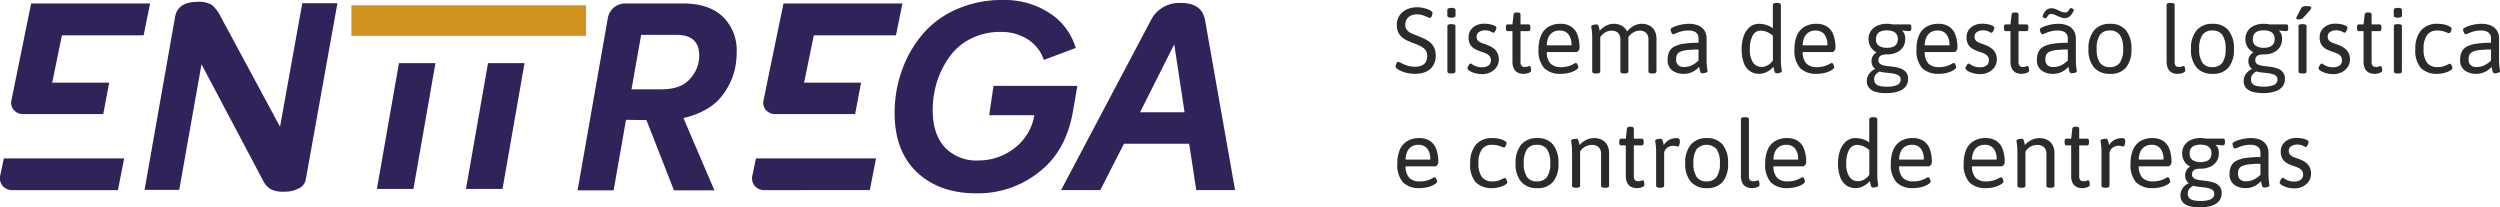
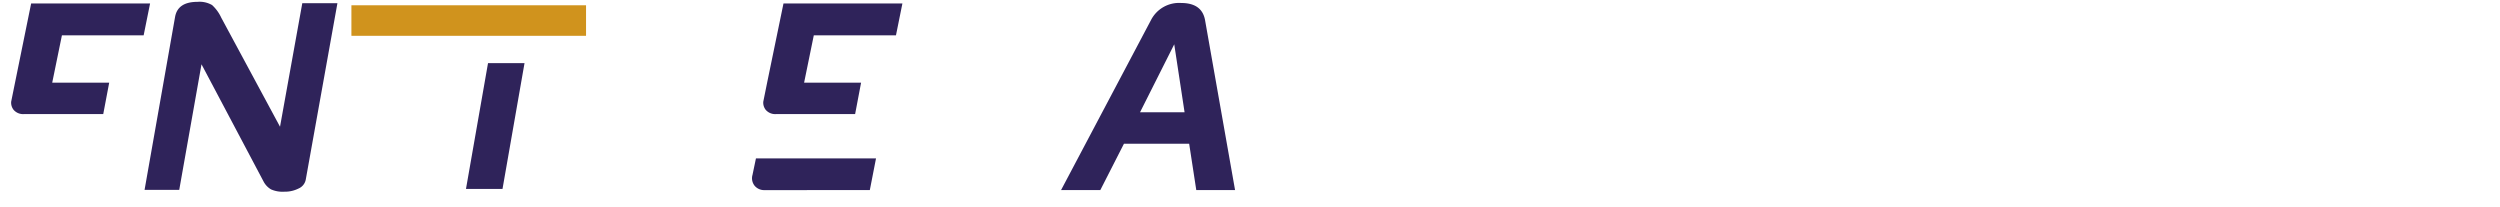
<svg xmlns="http://www.w3.org/2000/svg" width="481.246" height="39.922" viewBox="0 0 481.246 39.922">
  <g transform="translate(-18900 198.106)">
-     <path d="M4.374.108A6.593,6.593,0,0,1,2.961-.036,6.464,6.464,0,0,1,1.818-.387a4.514,4.514,0,0,1-.774-.405,1.823,1.823,0,0,1-.279-.225A.344.344,0,0,1,.648-1.26,1.126,1.126,0,0,1,.684-1.5a2.365,2.365,0,0,1,.1-.315,1.134,1.134,0,0,1,.144-.27A.234.234,0,0,1,1.116-2.2a1.647,1.647,0,0,1,.621.234,8.039,8.039,0,0,0,1.116.468,4.626,4.626,0,0,0,1.521.234,3.22,3.22,0,0,0,1.314-.234A1.618,1.618,0,0,0,6.471-2.2a2.43,2.43,0,0,0,.261-1.179A1.764,1.764,0,0,0,6.507-4.3,2.093,2.093,0,0,0,5.9-4.95a4.825,4.825,0,0,0-.873-.477q-.486-.207-1.008-.4-.576-.216-1.134-.477a4.566,4.566,0,0,1-1.008-.639,2.728,2.728,0,0,1-.72-.963,3.5,3.5,0,0,1-.27-1.467A3.089,3.089,0,0,1,1.17-10.71a3.123,3.123,0,0,1,.819-1.062,3.783,3.783,0,0,1,1.251-.693,4.928,4.928,0,0,1,1.584-.243,5.14,5.14,0,0,1,.936.09,6.839,6.839,0,0,1,.918.234,3.247,3.247,0,0,1,.738.342.8.8,0,0,1,.252.207.358.358,0,0,1,.09.207,1.288,1.288,0,0,1-.036.27,2.225,2.225,0,0,1-.1.324.964.964,0,0,1-.153.27.246.246,0,0,1-.18.108,1.437,1.437,0,0,1-.522-.171,8.424,8.424,0,0,0-.855-.342,3.435,3.435,0,0,0-1.125-.171,2.754,2.754,0,0,0-1.206.243,1.855,1.855,0,0,0-.783.684A1.928,1.928,0,0,0,2.52-9.36,1.569,1.569,0,0,0,2.862-8.3a2.466,2.466,0,0,0,.9.639q.558.243,1.206.495.594.234,1.2.513a5.129,5.129,0,0,1,1.107.693,2.985,2.985,0,0,1,.8,1.035,3.555,3.555,0,0,1,.3,1.539A3.759,3.759,0,0,1,8.1-1.926,2.981,2.981,0,0,1,7.308-.819a3.467,3.467,0,0,1-1.26.693A5.532,5.532,0,0,1,4.374.108ZM11.322.036a1.006,1.006,0,0,1-.549-.108A.336.336,0,0,1,10.62-.36V-9.054a.33.33,0,0,1,.153-.3,1.082,1.082,0,0,1,.549-.1h.144a1.082,1.082,0,0,1,.549.1.33.33,0,0,1,.153.3V-.36a.336.336,0,0,1-.153.288,1.006,1.006,0,0,1-.549.108Zm.072-10.746a1.262,1.262,0,0,1-.612-.108.325.325,0,0,1-.18-.288v-1.08a.325.325,0,0,1,.18-.288,1.262,1.262,0,0,1,.612-.108,1.362,1.362,0,0,1,.612.1.319.319,0,0,1,.18.3v1.08a.325.325,0,0,1-.18.288A1.262,1.262,0,0,1,11.394-10.71ZM17.334.162A5.183,5.183,0,0,1,16.2.045a4.489,4.489,0,0,1-.909-.3,2.565,2.565,0,0,1-.6-.369.509.509,0,0,1-.216-.351A.829.829,0,0,1,14.58-1.3a2.222,2.222,0,0,1,.252-.4.383.383,0,0,1,.27-.18.886.886,0,0,1,.324.18,3.363,3.363,0,0,0,.711.36,2.979,2.979,0,0,0,1.089.18,2.145,2.145,0,0,0,1.314-.342,1.168,1.168,0,0,0,.45-.99,1.229,1.229,0,0,0-.234-.783,1.8,1.8,0,0,0-.639-.5,6.508,6.508,0,0,0-.927-.36q-.468-.162-.918-.36a3.285,3.285,0,0,1-.81-.5A2.127,2.127,0,0,1,14.9-5.76a2.9,2.9,0,0,1-.207-1.17,2.418,2.418,0,0,1,.387-1.35,2.622,2.622,0,0,1,1.062-.927,3.434,3.434,0,0,1,1.539-.333,6.048,6.048,0,0,1,.891.063,4.709,4.709,0,0,1,.756.171,1.906,1.906,0,0,1,.531.252.386.386,0,0,1,.2.288,1.034,1.034,0,0,1-.1.378,2.245,2.245,0,0,1-.225.414q-.126.18-.252.18a2,2,0,0,1-.486-.234,2.358,2.358,0,0,0-1.152-.234,1.984,1.984,0,0,0-1.134.315,1.012,1.012,0,0,0-.468.891,1.2,1.2,0,0,0,.126.576,1.169,1.169,0,0,0,.432.423,4.142,4.142,0,0,0,.846.369,8.929,8.929,0,0,1,1.134.45,3.987,3.987,0,0,1,.918.6A2.417,2.417,0,0,1,20.3-3.8a2.82,2.82,0,0,1,.216,1.152,2.523,2.523,0,0,1-.423,1.44,2.988,2.988,0,0,1-1.143,1A3.5,3.5,0,0,1,17.334.162ZM25.308.108a2.4,2.4,0,0,1-1.2-.27,1.707,1.707,0,0,1-.72-.8,3.128,3.128,0,0,1-.243-1.305v-5.85h-.9q-.36,0-.36-.54v-.216q0-.54.36-.54h.9l.216-1.89a.45.45,0,0,1,.171-.3.647.647,0,0,1,.387-.1h.144a.886.886,0,0,1,.5.1.344.344,0,0,1,.135.3v1.89h1.53q.36,0,.36.54v.216q0,.54-.36.54H24.7v5.85a1.316,1.316,0,0,0,.189.81.8.8,0,0,0,.657.234,1.424,1.424,0,0,0,.594-.09.714.714,0,0,1,.306-.09q.09,0,.153.117a.9.9,0,0,1,.09.279,3.008,3.008,0,0,1,.036.306q.009.144.009.2,0,.18-.243.324a1.919,1.919,0,0,1-.576.216A2.878,2.878,0,0,1,25.308.108Zm7.146,0a4.364,4.364,0,0,1-3.177-1.08,5.033,5.033,0,0,1-1.107-3.69,6.434,6.434,0,0,1,.486-2.646,3.569,3.569,0,0,1,1.431-1.647,4.384,4.384,0,0,1,2.3-.567,3.682,3.682,0,0,1,2.043.531,3.176,3.176,0,0,1,1.224,1.575,7.094,7.094,0,0,1,.4,2.556.766.766,0,0,1-.09.342.989.989,0,0,1-.234.306.458.458,0,0,1-.306.126h-5.67a3.22,3.22,0,0,0,.7,2.2,2.681,2.681,0,0,0,2.034.7,4.74,4.74,0,0,0,1.467-.2,5.464,5.464,0,0,0,.954-.4,1.424,1.424,0,0,1,.441-.2.276.276,0,0,1,.225.153,1.736,1.736,0,0,1,.171.351,1.027,1.027,0,0,1,.072.342q0,.162-.261.369a3.47,3.47,0,0,1-.72.414,5.123,5.123,0,0,1-1.071.333A6.512,6.512,0,0,1,32.454.108Zm-2.7-5.49h4.752a3.266,3.266,0,0,0-.594-2.133,2.081,2.081,0,0,0-1.692-.711,2.394,2.394,0,0,0-1.332.351,2.258,2.258,0,0,0-.828.981A3.807,3.807,0,0,0,29.754-5.382ZM39.2.036a1.006,1.006,0,0,1-.549-.108A.336.336,0,0,1,38.5-.36V-6.714q0-.738-.045-1.206t-.09-.738a2.706,2.706,0,0,1-.045-.378A.2.2,0,0,1,38.43-9.2a.938.938,0,0,1,.27-.117,2.031,2.031,0,0,1,.342-.063q.18-.018.324-.018a.3.3,0,0,1,.252.117,1.137,1.137,0,0,1,.162.378q.072.261.162.729a3.93,3.93,0,0,1,.792-.729,3.653,3.653,0,0,1,.918-.459,3.058,3.058,0,0,1,.972-.162,3.375,3.375,0,0,1,1.107.171,2.663,2.663,0,0,1,.873.495,2.4,2.4,0,0,1,.612.828,3.98,3.98,0,0,1,.819-.8,3.782,3.782,0,0,1,.972-.513,3.057,3.057,0,0,1,1.017-.18,3.113,3.113,0,0,1,1.521.351,2.386,2.386,0,0,1,.981,1,3.317,3.317,0,0,1,.342,1.566V-.36a.336.336,0,0,1-.153.288,1.006,1.006,0,0,1-.549.108h-.144a1.006,1.006,0,0,1-.549-.108A.336.336,0,0,1,49.32-.36v-6.1a1.793,1.793,0,0,0-.432-1.3,1.738,1.738,0,0,0-1.3-.441,2.16,2.16,0,0,0-.612.09,2.392,2.392,0,0,0-.594.27,3.671,3.671,0,0,0-.558.432,2.992,2.992,0,0,0-.486.594l-.018-.612a1.036,1.036,0,0,1,.126.414q.018.216.018.414V-.36a.336.336,0,0,1-.153.288,1.006,1.006,0,0,1-.549.108h-.144a1.006,1.006,0,0,1-.549-.108A.336.336,0,0,1,43.92-.36v-6.1a1.793,1.793,0,0,0-.432-1.3,1.738,1.738,0,0,0-1.3-.441,2.23,2.23,0,0,0-.81.153,2.7,2.7,0,0,0-.738.432,2.962,2.962,0,0,0-.594.657V-.36a.336.336,0,0,1-.153.288,1.006,1.006,0,0,1-.549.108Zm16.9.072a3.574,3.574,0,0,1-2.2-.657,2.381,2.381,0,0,1-.882-2.043,3.524,3.524,0,0,1,.306-1.548,2.281,2.281,0,0,1,1-1.008A5.6,5.6,0,0,1,56.169-5.7a19.338,19.338,0,0,1,2.8-.171v-.846a1.6,1.6,0,0,0-.18-.756,1.292,1.292,0,0,0-.6-.549,2.681,2.681,0,0,0-1.161-.207,5.153,5.153,0,0,0-1.431.18,7.212,7.212,0,0,0-1.008.36,1.643,1.643,0,0,1-.513.18A.232.232,0,0,1,53.9-7.6a1,1,0,0,1-.153-.243,1.988,1.988,0,0,1-.117-.315,1.091,1.091,0,0,1-.045-.288q0-.144.306-.324a4.383,4.383,0,0,1,.819-.351,8.669,8.669,0,0,1,1.134-.288A6.742,6.742,0,0,1,57.1-9.522a5.109,5.109,0,0,1,1.449.189,2.884,2.884,0,0,1,1.071.558,2.5,2.5,0,0,1,.666.891A2.876,2.876,0,0,1,60.516-6.7v4q0,.738.045,1.206t.09.729a2.528,2.528,0,0,1,.045.387.2.2,0,0,1-.108.162.938.938,0,0,1-.27.117,2.866,2.866,0,0,1-.342.072A2.205,2.205,0,0,1,59.652,0,.3.3,0,0,1,59.4-.117a1.151,1.151,0,0,1-.162-.4q-.072-.279-.162-.729a4.014,4.014,0,0,1-.765.684,3.8,3.8,0,0,1-.99.486A3.884,3.884,0,0,1,56.106.108Zm.072-1.314a3.336,3.336,0,0,0,1.143-.18,3.969,3.969,0,0,0,.9-.459,6.187,6.187,0,0,0,.747-.6V-4.572a19.424,19.424,0,0,0-2.178.1,4.476,4.476,0,0,0-1.314.315,1.277,1.277,0,0,0-.648.585,2.017,2.017,0,0,0-.18.891,1.467,1.467,0,0,0,.387,1.1A1.573,1.573,0,0,0,56.178-1.206ZM70.668.108a3.08,3.08,0,0,1-1.845-.549,3.357,3.357,0,0,1-1.161-1.611,7.453,7.453,0,0,1-.4-2.592,7.256,7.256,0,0,1,.4-2.52,3.984,3.984,0,0,1,1.161-1.728,2.722,2.722,0,0,1,1.8-.63,4.552,4.552,0,0,1,1.431.234,4.193,4.193,0,0,1,1.215.612V-13.14a.319.319,0,0,1,.18-.3,1.255,1.255,0,0,1,.576-.1h.072a1.145,1.145,0,0,1,.549.1.322.322,0,0,1,.171.3V-2.7q0,.738.045,1.206t.09.729a2.527,2.527,0,0,1,.045.387.2.2,0,0,1-.108.162.938.938,0,0,1-.27.117,2.865,2.865,0,0,1-.342.072A2.205,2.205,0,0,1,73.962,0a.3.3,0,0,1-.252-.117,1.151,1.151,0,0,1-.162-.4q-.072-.279-.162-.729a4.077,4.077,0,0,1-.819.72,3.959,3.959,0,0,1-.945.468A3.006,3.006,0,0,1,70.668.108Zm.468-1.332A2.332,2.332,0,0,0,72.3-1.557a2.954,2.954,0,0,0,.981-.909V-7.218a4,4,0,0,0-1.152-.738,3.111,3.111,0,0,0-1.188-.252,1.706,1.706,0,0,0-1.539.927,5.217,5.217,0,0,0-.549,2.637,4.333,4.333,0,0,0,.621,2.6A1.983,1.983,0,0,0,71.136-1.224ZM81.72.108a4.364,4.364,0,0,1-3.177-1.08,5.033,5.033,0,0,1-1.107-3.69,6.434,6.434,0,0,1,.486-2.646,3.569,3.569,0,0,1,1.431-1.647,4.384,4.384,0,0,1,2.3-.567,3.682,3.682,0,0,1,2.043.531,3.176,3.176,0,0,1,1.224,1.575,7.094,7.094,0,0,1,.4,2.556.766.766,0,0,1-.09.342A.989.989,0,0,1,85-4.212a.458.458,0,0,1-.306.126H79.02a3.22,3.22,0,0,0,.7,2.2,2.681,2.681,0,0,0,2.034.7,4.74,4.74,0,0,0,1.467-.2,5.464,5.464,0,0,0,.954-.4,1.424,1.424,0,0,1,.441-.2.276.276,0,0,1,.225.153,1.736,1.736,0,0,1,.171.351,1.027,1.027,0,0,1,.072.342q0,.162-.261.369a3.47,3.47,0,0,1-.72.414,5.123,5.123,0,0,1-1.071.333A6.512,6.512,0,0,1,81.72.108Zm-2.7-5.49h4.752a3.266,3.266,0,0,0-.594-2.133,2.081,2.081,0,0,0-1.692-.711,2.394,2.394,0,0,0-1.332.351,2.258,2.258,0,0,0-.828.981A3.807,3.807,0,0,0,79.02-5.382Zm16,9.2a7.225,7.225,0,0,1-1.89-.225,2.607,2.607,0,0,1-1.3-.747,2,2,0,0,1-.468-1.386A2.238,2.238,0,0,1,91.575.5a2.59,2.59,0,0,1,.567-.783,2.594,2.594,0,0,1,.792-.522l.018-.036a1.969,1.969,0,0,1-.5-.612,1.837,1.837,0,0,1-.189-.864,1.916,1.916,0,0,1,.252-1,2.252,2.252,0,0,1,.72-.729A2.617,2.617,0,0,1,92.079-5.1a2.933,2.933,0,0,1-.387-1.485,2.772,2.772,0,0,1,.4-1.485,2.867,2.867,0,0,1,1.2-1.053,4.317,4.317,0,0,1,1.944-.4q.288,0,.558.027a4.025,4.025,0,0,1,.5.081h3.276a.306.306,0,0,1,.279.126.8.8,0,0,1,.081.414v.216q0,.54-.36.54-.144,0-.4-.018t-.522-.045q-.27-.027-.468-.063l-.018.036a1.91,1.91,0,0,1,.378.513,1.968,1.968,0,0,1,.171.522,3.461,3.461,0,0,1,.045.585,2.819,2.819,0,0,1-.4,1.494,2.855,2.855,0,0,1-1.188,1.062,4.3,4.3,0,0,1-1.953.4,3.127,3.127,0,0,0-.873.108,1.057,1.057,0,0,0-.558.351,1.012,1.012,0,0,0-.189.639.845.845,0,0,0,.234.639,1.508,1.508,0,0,0,.639.342,5.331,5.331,0,0,0,.909.171q.5.054,1.026.126a6.194,6.194,0,0,1,1.467.333,2.365,2.365,0,0,1,1.044.72A2.014,2.014,0,0,1,99.306,1.1a2.291,2.291,0,0,1-.477,1.467,2.992,2.992,0,0,1-1.431.927A7.474,7.474,0,0,1,95.022,3.816Zm.2-1.242a4.565,4.565,0,0,0,2-.333,1.107,1.107,0,0,0,.648-1.053.848.848,0,0,0-.279-.675,1.854,1.854,0,0,0-.738-.369,6.05,6.05,0,0,0-1-.18q-.54-.054-1.071-.117a5.476,5.476,0,0,1-.945-.189,2.2,2.2,0,0,0-.747.558,1.4,1.4,0,0,0-.315.954,1.265,1.265,0,0,0,.243.81,1.437,1.437,0,0,0,.783.45A5.7,5.7,0,0,0,95.22,2.574Zm0-7.47a3.434,3.434,0,0,0,1.053-.153,1.54,1.54,0,0,0,.765-.522,1.582,1.582,0,0,0,.288-1,1.614,1.614,0,0,0-.288-1.017,1.54,1.54,0,0,0-.765-.522,3.434,3.434,0,0,0-1.053-.153,3.434,3.434,0,0,0-1.053.153,1.49,1.49,0,0,0-.756.522,1.651,1.651,0,0,0-.279,1.017,1.394,1.394,0,0,0,.612,1.314A2.862,2.862,0,0,0,95.22-4.9Zm9.99,5a4.364,4.364,0,0,1-3.177-1.08,5.033,5.033,0,0,1-1.107-3.69,6.434,6.434,0,0,1,.486-2.646,3.569,3.569,0,0,1,1.431-1.647,4.384,4.384,0,0,1,2.3-.567,3.682,3.682,0,0,1,2.043.531A3.176,3.176,0,0,1,108.4-7.416a7.094,7.094,0,0,1,.4,2.556.766.766,0,0,1-.09.342.99.99,0,0,1-.234.306.458.458,0,0,1-.306.126h-5.67a3.22,3.22,0,0,0,.7,2.2,2.681,2.681,0,0,0,2.034.7,4.74,4.74,0,0,0,1.467-.2,5.464,5.464,0,0,0,.954-.4,1.423,1.423,0,0,1,.441-.2.276.276,0,0,1,.225.153,1.736,1.736,0,0,1,.171.351,1.027,1.027,0,0,1,.072.342q0,.162-.261.369a3.47,3.47,0,0,1-.72.414,5.123,5.123,0,0,1-1.071.333A6.512,6.512,0,0,1,105.21.108Zm-2.7-5.49h4.752a3.266,3.266,0,0,0-.594-2.133,2.081,2.081,0,0,0-1.692-.711,2.394,2.394,0,0,0-1.332.351,2.258,2.258,0,0,0-.828.981A3.807,3.807,0,0,0,102.51-5.382ZM113.2.162a5.183,5.183,0,0,1-1.134-.117,4.489,4.489,0,0,1-.909-.3,2.565,2.565,0,0,1-.6-.369.509.509,0,0,1-.216-.351.829.829,0,0,1,.108-.324,2.222,2.222,0,0,1,.252-.4.383.383,0,0,1,.27-.18.886.886,0,0,1,.324.18,3.362,3.362,0,0,0,.711.36,2.979,2.979,0,0,0,1.089.18,2.145,2.145,0,0,0,1.314-.342,1.168,1.168,0,0,0,.45-.99,1.229,1.229,0,0,0-.234-.783,1.8,1.8,0,0,0-.639-.5,6.508,6.508,0,0,0-.927-.36q-.468-.162-.918-.36a3.285,3.285,0,0,1-.81-.5,2.127,2.127,0,0,1-.567-.774,2.9,2.9,0,0,1-.207-1.17,2.418,2.418,0,0,1,.387-1.35A2.622,2.622,0,0,1,112-9.207a3.434,3.434,0,0,1,1.539-.333,6.048,6.048,0,0,1,.891.063,4.709,4.709,0,0,1,.756.171,1.906,1.906,0,0,1,.531.252.386.386,0,0,1,.2.288,1.034,1.034,0,0,1-.1.378,2.246,2.246,0,0,1-.225.414q-.126.18-.252.18a2,2,0,0,1-.486-.234,2.358,2.358,0,0,0-1.152-.234,1.984,1.984,0,0,0-1.134.315,1.012,1.012,0,0,0-.468.891,1.2,1.2,0,0,0,.126.576,1.169,1.169,0,0,0,.432.423,4.142,4.142,0,0,0,.846.369,8.929,8.929,0,0,1,1.134.45,3.987,3.987,0,0,1,.918.6,2.417,2.417,0,0,1,.612.837,2.819,2.819,0,0,1,.216,1.152,2.523,2.523,0,0,1-.423,1.44,2.988,2.988,0,0,1-1.143,1A3.5,3.5,0,0,1,113.2.162Zm7.974-.054a2.4,2.4,0,0,1-1.2-.27,1.707,1.707,0,0,1-.72-.8,3.128,3.128,0,0,1-.243-1.305v-5.85h-.9q-.36,0-.36-.54v-.216q0-.54.36-.54h.9l.216-1.89a.45.45,0,0,1,.171-.3.647.647,0,0,1,.387-.1h.144a.886.886,0,0,1,.5.1.344.344,0,0,1,.135.3v1.89h1.53q.36,0,.36.54v.216q0,.54-.36.54h-1.53v5.85a1.316,1.316,0,0,0,.189.81.8.8,0,0,0,.657.234,1.424,1.424,0,0,0,.594-.09.714.714,0,0,1,.306-.09q.09,0,.153.117a.9.9,0,0,1,.09.279,3.008,3.008,0,0,1,.036.306q.009.144.009.2,0,.18-.243.324a1.919,1.919,0,0,1-.576.216A2.878,2.878,0,0,1,121.176.108Zm6.012,0a3.574,3.574,0,0,1-2.2-.657,2.381,2.381,0,0,1-.882-2.043,3.524,3.524,0,0,1,.306-1.548,2.281,2.281,0,0,1,1-1.008,5.6,5.6,0,0,1,1.836-.549,19.338,19.338,0,0,1,2.8-.171v-.846a1.6,1.6,0,0,0-.18-.756,1.292,1.292,0,0,0-.6-.549,2.681,2.681,0,0,0-1.161-.207,5.153,5.153,0,0,0-1.431.18,7.212,7.212,0,0,0-1.008.36,1.643,1.643,0,0,1-.513.18.232.232,0,0,1-.171-.09,1,1,0,0,1-.153-.243,1.989,1.989,0,0,1-.117-.315,1.091,1.091,0,0,1-.045-.288q0-.144.306-.324a4.383,4.383,0,0,1,.819-.351,8.669,8.669,0,0,1,1.134-.288,6.742,6.742,0,0,1,1.251-.117,5.109,5.109,0,0,1,1.449.189,2.884,2.884,0,0,1,1.071.558,2.5,2.5,0,0,1,.666.891A2.876,2.876,0,0,1,131.6-6.7v4q0,.738.045,1.206t.09.729a2.528,2.528,0,0,1,.045.387.2.2,0,0,1-.108.162.938.938,0,0,1-.27.117,2.866,2.866,0,0,1-.342.072,2.205,2.205,0,0,1-.324.027.3.3,0,0,1-.252-.117,1.151,1.151,0,0,1-.162-.4q-.072-.279-.162-.729a4.014,4.014,0,0,1-.765.684,3.8,3.8,0,0,1-.99.486A3.884,3.884,0,0,1,127.188.108Zm.072-1.314a3.336,3.336,0,0,0,1.143-.18,3.969,3.969,0,0,0,.9-.459,6.187,6.187,0,0,0,.747-.6V-4.572a19.425,19.425,0,0,0-2.178.1,4.476,4.476,0,0,0-1.314.315,1.277,1.277,0,0,0-.648.585,2.017,2.017,0,0,0-.18.891,1.467,1.467,0,0,0,.387,1.1A1.573,1.573,0,0,0,127.26-1.206Zm-1.494-9.4a.874.874,0,0,1-.207-.036.7.7,0,0,1-.243-.117.222.222,0,0,1-.108-.171.34.34,0,0,1,.018-.108q.018-.054.036-.126a2.386,2.386,0,0,1,.711-1.053,1.584,1.584,0,0,1,.963-.3,2.058,2.058,0,0,1,.864.2l.864.4a2.058,2.058,0,0,0,.864.2.677.677,0,0,0,.54-.207,2.537,2.537,0,0,0,.3-.414q.117-.207.261-.207a.953.953,0,0,1,.342.108q.234.108.234.234a.34.34,0,0,1-.018.108q-.018.054-.054.144a2.982,2.982,0,0,1-.729,1.017,1.422,1.422,0,0,1-.927.315,2.41,2.41,0,0,1-.927-.2q-.477-.2-.918-.4a1.981,1.981,0,0,0-.8-.2.632.632,0,0,0-.5.207,2.311,2.311,0,0,0-.288.4A.314.314,0,0,1,125.766-10.6ZM138.2.108a3.9,3.9,0,0,1-3.1-1.224,5.229,5.229,0,0,1-1.071-3.546,5.375,5.375,0,0,1,1.08-3.6,3.854,3.854,0,0,1,3.1-1.26,3.742,3.742,0,0,1,3.033,1.251,5.463,5.463,0,0,1,1.053,3.609,5.347,5.347,0,0,1-1.035,3.555A3.785,3.785,0,0,1,138.2.108Zm-.054-1.3a2.231,2.231,0,0,0,1.935-.855,4.548,4.548,0,0,0,.621-2.655,4.593,4.593,0,0,0-.621-2.664,2.221,2.221,0,0,0-1.935-.864,2.207,2.207,0,0,0-1.926.855,4.64,4.64,0,0,0-.612,2.673,4.6,4.6,0,0,0,.612,2.655A2.207,2.207,0,0,0,138.15-1.188Zm13.086,1.3a2.4,2.4,0,0,1-1.2-.27,1.707,1.707,0,0,1-.72-.8,3.128,3.128,0,0,1-.243-1.305V-13.14a.33.33,0,0,1,.153-.3,1.082,1.082,0,0,1,.549-.1h.144a1.082,1.082,0,0,1,.549.1.33.33,0,0,1,.153.3V-2.268a1.307,1.307,0,0,0,.189.828.839.839,0,0,0,.657.216,1.424,1.424,0,0,0,.594-.09.714.714,0,0,1,.306-.09q.09,0,.153.117a.9.9,0,0,1,.09.279,3.01,3.01,0,0,1,.036.306q.009.144.009.2,0,.18-.243.324a1.919,1.919,0,0,1-.576.216A2.878,2.878,0,0,1,151.236.108Zm6.7,0a3.9,3.9,0,0,1-3.1-1.224,5.229,5.229,0,0,1-1.071-3.546,5.375,5.375,0,0,1,1.08-3.6,3.854,3.854,0,0,1,3.1-1.26,3.742,3.742,0,0,1,3.033,1.251,5.463,5.463,0,0,1,1.053,3.609,5.347,5.347,0,0,1-1.035,3.555A3.785,3.785,0,0,1,157.932.108Zm-.054-1.3a2.231,2.231,0,0,0,1.935-.855,4.548,4.548,0,0,0,.621-2.655,4.593,4.593,0,0,0-.621-2.664,2.221,2.221,0,0,0-1.935-.864,2.207,2.207,0,0,0-1.926.855A4.64,4.64,0,0,0,155.34-4.7a4.6,4.6,0,0,0,.612,2.655A2.207,2.207,0,0,0,157.878-1.188Zm9.684,5a7.225,7.225,0,0,1-1.89-.225,2.607,2.607,0,0,1-1.3-.747,2,2,0,0,1-.468-1.386A2.238,2.238,0,0,1,164.115.5a2.59,2.59,0,0,1,.567-.783,2.594,2.594,0,0,1,.792-.522l.018-.036A1.969,1.969,0,0,1,165-1.458a1.837,1.837,0,0,1-.189-.864,1.916,1.916,0,0,1,.252-1,2.252,2.252,0,0,1,.72-.729A2.617,2.617,0,0,1,164.619-5.1a2.933,2.933,0,0,1-.387-1.485,2.772,2.772,0,0,1,.4-1.485,2.867,2.867,0,0,1,1.2-1.053,4.317,4.317,0,0,1,1.944-.4q.288,0,.558.027a4.025,4.025,0,0,1,.5.081h3.276a.306.306,0,0,1,.279.126.8.8,0,0,1,.081.414v.216q0,.54-.36.54-.144,0-.4-.018t-.522-.045q-.27-.027-.468-.063l-.018.036a1.91,1.91,0,0,1,.378.513,1.969,1.969,0,0,1,.171.522,3.461,3.461,0,0,1,.045.585,2.818,2.818,0,0,1-.4,1.494,2.855,2.855,0,0,1-1.188,1.062,4.3,4.3,0,0,1-1.953.4,3.127,3.127,0,0,0-.873.108,1.057,1.057,0,0,0-.558.351,1.012,1.012,0,0,0-.189.639.845.845,0,0,0,.234.639,1.508,1.508,0,0,0,.639.342,5.331,5.331,0,0,0,.909.171q.5.054,1.026.126a6.194,6.194,0,0,1,1.467.333,2.365,2.365,0,0,1,1.044.72,2.014,2.014,0,0,1,.387,1.305,2.291,2.291,0,0,1-.477,1.467,2.992,2.992,0,0,1-1.431.927A7.474,7.474,0,0,1,167.562,3.816Zm.2-1.242a4.565,4.565,0,0,0,2-.333,1.107,1.107,0,0,0,.648-1.053.848.848,0,0,0-.279-.675,1.854,1.854,0,0,0-.738-.369,6.049,6.049,0,0,0-1-.18q-.54-.054-1.071-.117a5.476,5.476,0,0,1-.945-.189,2.2,2.2,0,0,0-.747.558,1.4,1.4,0,0,0-.315.954,1.265,1.265,0,0,0,.243.81,1.437,1.437,0,0,0,.783.45A5.7,5.7,0,0,0,167.76,2.574Zm0-7.47a3.434,3.434,0,0,0,1.053-.153,1.54,1.54,0,0,0,.765-.522,1.582,1.582,0,0,0,.288-1,1.614,1.614,0,0,0-.288-1.017,1.54,1.54,0,0,0-.765-.522,3.434,3.434,0,0,0-1.053-.153,3.434,3.434,0,0,0-1.053.153,1.49,1.49,0,0,0-.756.522,1.652,1.652,0,0,0-.279,1.017,1.394,1.394,0,0,0,.612,1.314A2.862,2.862,0,0,0,167.76-4.9Zm7.4,4.932a1.006,1.006,0,0,1-.549-.108.336.336,0,0,1-.153-.288V-9.054a.33.33,0,0,1,.153-.3,1.082,1.082,0,0,1,.549-.1h.144a1.082,1.082,0,0,1,.549.1.33.33,0,0,1,.153.3V-.36a.336.336,0,0,1-.153.288,1.006,1.006,0,0,1-.549.108Zm-.738-10.4a.561.561,0,0,1-.3-.063.194.194,0,0,1-.1-.171.449.449,0,0,1,.063-.207q.063-.117.135-.279l.72-1.368a1.027,1.027,0,0,1,.2-.261.742.742,0,0,1,.324-.153,2.563,2.563,0,0,1,.594-.054,2.5,2.5,0,0,1,.639.063q.225.063.225.225a.539.539,0,0,1-.108.288,4.937,4.937,0,0,1-.378.468l-.972,1.08a1.618,1.618,0,0,1-.315.279.828.828,0,0,1-.315.126A2.6,2.6,0,0,1,174.42-10.368ZM181.17.162a5.183,5.183,0,0,1-1.134-.117,4.49,4.49,0,0,1-.909-.3,2.565,2.565,0,0,1-.6-.369.509.509,0,0,1-.216-.351.829.829,0,0,1,.108-.324,2.223,2.223,0,0,1,.252-.4.383.383,0,0,1,.27-.18.886.886,0,0,1,.324.18,3.362,3.362,0,0,0,.711.36,2.979,2.979,0,0,0,1.089.18,2.145,2.145,0,0,0,1.314-.342,1.168,1.168,0,0,0,.45-.99,1.229,1.229,0,0,0-.234-.783,1.8,1.8,0,0,0-.639-.5,6.508,6.508,0,0,0-.927-.36q-.468-.162-.918-.36a3.285,3.285,0,0,1-.81-.5,2.127,2.127,0,0,1-.567-.774,2.9,2.9,0,0,1-.207-1.17,2.418,2.418,0,0,1,.387-1.35,2.622,2.622,0,0,1,1.062-.927,3.434,3.434,0,0,1,1.539-.333,6.048,6.048,0,0,1,.891.063,4.709,4.709,0,0,1,.756.171,1.907,1.907,0,0,1,.531.252.386.386,0,0,1,.2.288,1.034,1.034,0,0,1-.1.378,2.245,2.245,0,0,1-.225.414q-.126.18-.252.18a2,2,0,0,1-.486-.234,2.358,2.358,0,0,0-1.152-.234,1.983,1.983,0,0,0-1.134.315,1.012,1.012,0,0,0-.468.891,1.2,1.2,0,0,0,.126.576,1.169,1.169,0,0,0,.432.423,4.142,4.142,0,0,0,.846.369,8.929,8.929,0,0,1,1.134.45,3.987,3.987,0,0,1,.918.6,2.418,2.418,0,0,1,.612.837,2.82,2.82,0,0,1,.216,1.152,2.523,2.523,0,0,1-.423,1.44,2.988,2.988,0,0,1-1.143,1A3.5,3.5,0,0,1,181.17.162Zm7.974-.054a2.4,2.4,0,0,1-1.2-.27,1.707,1.707,0,0,1-.72-.8,3.128,3.128,0,0,1-.243-1.305v-5.85h-.9q-.36,0-.36-.54v-.216q0-.54.36-.54h.9l.216-1.89a.45.45,0,0,1,.171-.3.647.647,0,0,1,.387-.1h.144a.886.886,0,0,1,.495.1.344.344,0,0,1,.135.3v1.89h1.53q.36,0,.36.54v.216q0,.54-.36.54h-1.53v5.85a1.316,1.316,0,0,0,.189.81.8.8,0,0,0,.657.234,1.424,1.424,0,0,0,.594-.09.714.714,0,0,1,.306-.09q.09,0,.153.117a.9.9,0,0,1,.09.279,3.01,3.01,0,0,1,.036.306q.009.144.009.2,0,.18-.243.324a1.919,1.919,0,0,1-.576.216A2.878,2.878,0,0,1,189.144.108Zm4.374-.072a1.006,1.006,0,0,1-.549-.108.336.336,0,0,1-.153-.288V-9.054a.33.33,0,0,1,.153-.3,1.082,1.082,0,0,1,.549-.1h.144a1.082,1.082,0,0,1,.549.1.33.33,0,0,1,.153.3V-.36a.336.336,0,0,1-.153.288,1.006,1.006,0,0,1-.549.108Zm.072-10.746a1.262,1.262,0,0,1-.612-.108.325.325,0,0,1-.18-.288v-1.08a.325.325,0,0,1,.18-.288,1.262,1.262,0,0,1,.612-.108,1.362,1.362,0,0,1,.612.1.319.319,0,0,1,.18.3v1.08a.325.325,0,0,1-.18.288A1.262,1.262,0,0,1,193.59-10.71ZM201.24.108a4.358,4.358,0,0,1-3.186-1.08,5.061,5.061,0,0,1-1.1-3.69,5.315,5.315,0,0,1,1.1-3.6,3.976,3.976,0,0,1,3.168-1.26,6.238,6.238,0,0,1,1.026.081,4.519,4.519,0,0,1,.864.225,2.667,2.667,0,0,1,.6.306q.225.162.225.324a1.1,1.1,0,0,1-.072.351,1.442,1.442,0,0,1-.18.36.3.3,0,0,1-.234.153,1.294,1.294,0,0,1-.423-.126,6.008,6.008,0,0,0-.765-.252,4.415,4.415,0,0,0-1.134-.126,2.261,2.261,0,0,0-1.935.882A4.41,4.41,0,0,0,198.54-4.7a4.348,4.348,0,0,0,.657,2.664,2.468,2.468,0,0,0,2.079.846,3.463,3.463,0,0,0,1.1-.162,6.286,6.286,0,0,0,.81-.324,1.3,1.3,0,0,1,.432-.162.276.276,0,0,1,.225.153,1.737,1.737,0,0,1,.171.351,1.028,1.028,0,0,1,.072.342q0,.162-.261.36a2.816,2.816,0,0,1-.675.36,5.932,5.932,0,0,1-.918.27A4.717,4.717,0,0,1,201.24.108Zm7.416,0a3.574,3.574,0,0,1-2.2-.657,2.381,2.381,0,0,1-.882-2.043,3.524,3.524,0,0,1,.306-1.548,2.281,2.281,0,0,1,1-1.008,5.6,5.6,0,0,1,1.836-.549,19.338,19.338,0,0,1,2.8-.171v-.846a1.6,1.6,0,0,0-.18-.756,1.292,1.292,0,0,0-.6-.549,2.681,2.681,0,0,0-1.161-.207,5.153,5.153,0,0,0-1.431.18,7.212,7.212,0,0,0-1.008.36,1.643,1.643,0,0,1-.513.18.232.232,0,0,1-.171-.09,1,1,0,0,1-.153-.243,1.988,1.988,0,0,1-.117-.315,1.091,1.091,0,0,1-.045-.288q0-.144.306-.324a4.383,4.383,0,0,1,.819-.351,8.669,8.669,0,0,1,1.134-.288,6.742,6.742,0,0,1,1.251-.117,5.109,5.109,0,0,1,1.449.189,2.884,2.884,0,0,1,1.071.558,2.5,2.5,0,0,1,.666.891,2.876,2.876,0,0,1,.234,1.188v4q0,.738.045,1.206t.09.729a2.528,2.528,0,0,1,.045.387.2.2,0,0,1-.108.162.938.938,0,0,1-.27.117,2.866,2.866,0,0,1-.342.072A2.205,2.205,0,0,1,212.2,0a.3.3,0,0,1-.252-.117,1.151,1.151,0,0,1-.162-.4q-.072-.279-.162-.729a4.014,4.014,0,0,1-.765.684,3.8,3.8,0,0,1-.99.486A3.884,3.884,0,0,1,208.656.108Zm.072-1.314a3.336,3.336,0,0,0,1.143-.18,3.969,3.969,0,0,0,.9-.459,6.187,6.187,0,0,0,.747-.6V-4.572a19.425,19.425,0,0,0-2.178.1,4.476,4.476,0,0,0-1.314.315,1.277,1.277,0,0,0-.648.585,2.016,2.016,0,0,0-.18.891,1.467,1.467,0,0,0,.387,1.1A1.573,1.573,0,0,0,208.728-1.206ZM5.274,22.108A4.364,4.364,0,0,1,2.1,21.028,5.033,5.033,0,0,1,.99,17.338a6.434,6.434,0,0,1,.486-2.646,3.569,3.569,0,0,1,1.431-1.647,4.384,4.384,0,0,1,2.3-.567,3.682,3.682,0,0,1,2.043.531,3.176,3.176,0,0,1,1.224,1.575,7.094,7.094,0,0,1,.4,2.556.766.766,0,0,1-.09.342.989.989,0,0,1-.234.306.458.458,0,0,1-.306.126H2.574a3.22,3.22,0,0,0,.7,2.2,2.681,2.681,0,0,0,2.034.7,4.74,4.74,0,0,0,1.467-.2,5.464,5.464,0,0,0,.954-.4,1.424,1.424,0,0,1,.441-.2.276.276,0,0,1,.225.153,1.736,1.736,0,0,1,.171.351,1.027,1.027,0,0,1,.072.342q0,.162-.261.369a3.47,3.47,0,0,1-.72.414,5.123,5.123,0,0,1-1.071.333A6.512,6.512,0,0,1,5.274,22.108Zm-2.7-5.49H7.326a3.266,3.266,0,0,0-.594-2.133,2.081,2.081,0,0,0-1.692-.711,2.394,2.394,0,0,0-1.332.351,2.258,2.258,0,0,0-.828.981A3.807,3.807,0,0,0,2.574,16.618ZM19.3,22.108a4.358,4.358,0,0,1-3.186-1.08,5.061,5.061,0,0,1-1.1-3.69,5.315,5.315,0,0,1,1.1-3.6,3.976,3.976,0,0,1,3.168-1.26,6.238,6.238,0,0,1,1.026.081,4.52,4.52,0,0,1,.864.225,2.667,2.667,0,0,1,.6.306q.225.162.225.324a1.1,1.1,0,0,1-.072.351,1.442,1.442,0,0,1-.18.36.3.3,0,0,1-.234.153,1.294,1.294,0,0,1-.423-.126,6.008,6.008,0,0,0-.765-.252,4.415,4.415,0,0,0-1.134-.126,2.261,2.261,0,0,0-1.935.882A4.41,4.41,0,0,0,16.6,17.3a4.348,4.348,0,0,0,.657,2.664,2.468,2.468,0,0,0,2.079.846,3.463,3.463,0,0,0,1.1-.162,6.286,6.286,0,0,0,.81-.324,1.3,1.3,0,0,1,.432-.162.276.276,0,0,1,.225.153,1.736,1.736,0,0,1,.171.351,1.027,1.027,0,0,1,.072.342q0,.162-.261.36a2.816,2.816,0,0,1-.675.36,5.932,5.932,0,0,1-.918.27A4.716,4.716,0,0,1,19.3,22.108Zm8.622,0a3.9,3.9,0,0,1-3.1-1.224,5.229,5.229,0,0,1-1.071-3.546,5.375,5.375,0,0,1,1.08-3.6,3.854,3.854,0,0,1,3.1-1.26,3.742,3.742,0,0,1,3.033,1.251A5.463,5.463,0,0,1,32,17.338a5.347,5.347,0,0,1-1.035,3.555A3.785,3.785,0,0,1,27.918,22.108Zm-.054-1.3a2.231,2.231,0,0,0,1.935-.855A4.548,4.548,0,0,0,30.42,17.3a4.593,4.593,0,0,0-.621-2.664,2.221,2.221,0,0,0-1.935-.864,2.207,2.207,0,0,0-1.926.855,4.64,4.64,0,0,0-.612,2.673,4.6,4.6,0,0,0,.612,2.655A2.207,2.207,0,0,0,27.864,20.812Zm7.452,1.224a1.006,1.006,0,0,1-.549-.108.336.336,0,0,1-.153-.288V15.286q0-.738-.045-1.206t-.09-.738a2.706,2.706,0,0,1-.045-.378.2.2,0,0,1,.108-.162.938.938,0,0,1,.27-.117,2.031,2.031,0,0,1,.342-.063q.18-.018.324-.018a.3.3,0,0,1,.252.117,1.137,1.137,0,0,1,.162.378q.072.261.162.729a3.718,3.718,0,0,1,.81-.729,3.929,3.929,0,0,1,.945-.459,3.194,3.194,0,0,1,1-.162,3.3,3.3,0,0,1,1.575.351,2.415,2.415,0,0,1,1.008,1,3.247,3.247,0,0,1,.351,1.566V21.64a.336.336,0,0,1-.153.288,1.006,1.006,0,0,1-.549.108H40.9a1.006,1.006,0,0,1-.549-.108.336.336,0,0,1-.153-.288v-6.1a1.728,1.728,0,0,0-.459-1.305,1.89,1.89,0,0,0-1.359-.441,2.423,2.423,0,0,0-.846.153,2.761,2.761,0,0,0-.765.432,2.718,2.718,0,0,0-.6.675V21.64a.336.336,0,0,1-.153.288,1.006,1.006,0,0,1-.549.108Zm11.808.072a2.4,2.4,0,0,1-1.2-.27,1.707,1.707,0,0,1-.72-.8,3.128,3.128,0,0,1-.243-1.305v-5.85h-.9q-.36,0-.36-.54v-.216q0-.54.36-.54h.9l.216-1.89a.45.45,0,0,1,.171-.3.647.647,0,0,1,.387-.1h.144a.886.886,0,0,1,.495.1.344.344,0,0,1,.135.3v1.89h1.53q.36,0,.36.54v.216q0,.54-.36.54h-1.53v5.85a1.316,1.316,0,0,0,.189.81.8.8,0,0,0,.657.234,1.424,1.424,0,0,0,.594-.09.714.714,0,0,1,.306-.09q.09,0,.153.117a.9.9,0,0,1,.09.279,3.008,3.008,0,0,1,.036.306q.009.144.009.2,0,.18-.243.324a1.919,1.919,0,0,1-.576.216A2.878,2.878,0,0,1,47.124,22.108Zm4.392-.072a1.063,1.063,0,0,1-.549-.108.328.328,0,0,1-.171-.288V15.286q0-.738-.045-1.206t-.09-.738a2.706,2.706,0,0,1-.045-.378.2.2,0,0,1,.108-.162.938.938,0,0,1,.27-.117,2.031,2.031,0,0,1,.342-.063q.18-.018.324-.018a.325.325,0,0,1,.261.117,1.111,1.111,0,0,1,.18.387,5.785,5.785,0,0,1,.153.72,3.065,3.065,0,0,1,.693-.765,2.737,2.737,0,0,1,.837-.441,3.172,3.172,0,0,1,.972-.144.648.648,0,0,1,.459.144.566.566,0,0,1,.153.432,2.734,2.734,0,0,1-.027.387,1.593,1.593,0,0,1-.081.333,1.059,1.059,0,0,1-.117.234.183.183,0,0,1-.153.09.924.924,0,0,1-.315-.072,2.086,2.086,0,0,0-1.692.27,1.647,1.647,0,0,0-.639.936V21.64a.325.325,0,0,1-.18.288,1.164,1.164,0,0,1-.576.108Zm9.054.072a3.9,3.9,0,0,1-3.1-1.224,5.229,5.229,0,0,1-1.071-3.546,5.375,5.375,0,0,1,1.08-3.6,3.854,3.854,0,0,1,3.1-1.26A3.742,3.742,0,0,1,63.6,13.729a5.463,5.463,0,0,1,1.053,3.609,5.347,5.347,0,0,1-1.035,3.555A3.785,3.785,0,0,1,60.57,22.108Zm-.054-1.3a2.231,2.231,0,0,0,1.935-.855,4.548,4.548,0,0,0,.621-2.655,4.593,4.593,0,0,0-.621-2.664,2.6,2.6,0,0,0-3.861-.009,4.64,4.64,0,0,0-.612,2.673,4.6,4.6,0,0,0,.612,2.655A2.207,2.207,0,0,0,60.516,20.812Zm8.766,1.3a2.4,2.4,0,0,1-1.2-.27,1.707,1.707,0,0,1-.72-.8,3.128,3.128,0,0,1-.243-1.305V8.86a.33.33,0,0,1,.153-.3,1.082,1.082,0,0,1,.549-.1h.144a1.082,1.082,0,0,1,.549.1.33.33,0,0,1,.153.3V19.732a1.307,1.307,0,0,0,.189.828.839.839,0,0,0,.657.216,1.424,1.424,0,0,0,.594-.09.714.714,0,0,1,.306-.09q.09,0,.153.117a.9.9,0,0,1,.09.279,3.01,3.01,0,0,1,.036.306q.009.144.009.2,0,.18-.243.324a1.919,1.919,0,0,1-.576.216A2.878,2.878,0,0,1,69.282,22.108Zm6.8,0a4.364,4.364,0,0,1-3.177-1.08,5.033,5.033,0,0,1-1.107-3.69,6.434,6.434,0,0,1,.486-2.646,3.569,3.569,0,0,1,1.431-1.647,4.384,4.384,0,0,1,2.3-.567,3.682,3.682,0,0,1,2.043.531,3.176,3.176,0,0,1,1.224,1.575,7.094,7.094,0,0,1,.4,2.556.766.766,0,0,1-.09.342.989.989,0,0,1-.234.306.458.458,0,0,1-.306.126h-5.67a3.22,3.22,0,0,0,.7,2.2,2.681,2.681,0,0,0,2.034.7,4.74,4.74,0,0,0,1.467-.2,5.464,5.464,0,0,0,.954-.4,1.424,1.424,0,0,1,.441-.2.276.276,0,0,1,.225.153,1.736,1.736,0,0,1,.171.351,1.027,1.027,0,0,1,.072.342q0,.162-.261.369a3.47,3.47,0,0,1-.72.414,5.123,5.123,0,0,1-1.071.333A6.512,6.512,0,0,1,76.086,22.108Zm-2.7-5.49h4.752a3.266,3.266,0,0,0-.594-2.133,2.081,2.081,0,0,0-1.692-.711,2.394,2.394,0,0,0-1.332.351,2.258,2.258,0,0,0-.828.981A3.807,3.807,0,0,0,73.386,16.618Zm15.84,5.49a3.08,3.08,0,0,1-1.845-.549,3.357,3.357,0,0,1-1.161-1.611,7.453,7.453,0,0,1-.4-2.592,7.256,7.256,0,0,1,.4-2.52,3.984,3.984,0,0,1,1.161-1.728,2.722,2.722,0,0,1,1.8-.63,4.552,4.552,0,0,1,1.431.234,4.193,4.193,0,0,1,1.215.612V8.86a.319.319,0,0,1,.18-.3,1.255,1.255,0,0,1,.576-.1h.072a1.145,1.145,0,0,1,.549.1.322.322,0,0,1,.171.3V19.3q0,.738.045,1.206t.09.729a2.527,2.527,0,0,1,.045.387.2.2,0,0,1-.108.162.938.938,0,0,1-.27.117,2.865,2.865,0,0,1-.342.072A2.205,2.205,0,0,1,92.52,22a.3.3,0,0,1-.252-.117,1.151,1.151,0,0,1-.162-.4q-.072-.279-.162-.729a4.077,4.077,0,0,1-.819.72,3.959,3.959,0,0,1-.945.468A3.006,3.006,0,0,1,89.226,22.108Zm.468-1.332a2.332,2.332,0,0,0,1.161-.333,2.954,2.954,0,0,0,.981-.909V14.782a4,4,0,0,0-1.152-.738,3.111,3.111,0,0,0-1.188-.252,1.706,1.706,0,0,0-1.539.927,5.217,5.217,0,0,0-.549,2.637,4.333,4.333,0,0,0,.621,2.6A1.983,1.983,0,0,0,89.694,20.776Zm10.584,1.332a4.364,4.364,0,0,1-3.177-1.08,5.033,5.033,0,0,1-1.107-3.69,6.434,6.434,0,0,1,.486-2.646,3.569,3.569,0,0,1,1.431-1.647,4.384,4.384,0,0,1,2.3-.567,3.682,3.682,0,0,1,2.043.531,3.176,3.176,0,0,1,1.224,1.575,7.094,7.094,0,0,1,.4,2.556.766.766,0,0,1-.09.342.99.99,0,0,1-.234.306.458.458,0,0,1-.306.126h-5.67a3.22,3.22,0,0,0,.7,2.2,2.681,2.681,0,0,0,2.034.7,4.74,4.74,0,0,0,1.467-.2,5.464,5.464,0,0,0,.954-.4,1.423,1.423,0,0,1,.441-.2.276.276,0,0,1,.225.153,1.736,1.736,0,0,1,.171.351,1.027,1.027,0,0,1,.072.342q0,.162-.261.369a3.47,3.47,0,0,1-.72.414,5.123,5.123,0,0,1-1.071.333A6.512,6.512,0,0,1,100.278,22.108Zm-2.7-5.49h4.752a3.266,3.266,0,0,0-.594-2.133,2.081,2.081,0,0,0-1.692-.711,2.394,2.394,0,0,0-1.332.351,2.258,2.258,0,0,0-.828.981A3.807,3.807,0,0,0,97.578,16.618Zm16.722,5.49a4.364,4.364,0,0,1-3.177-1.08,5.033,5.033,0,0,1-1.107-3.69,6.434,6.434,0,0,1,.486-2.646,3.569,3.569,0,0,1,1.431-1.647,4.384,4.384,0,0,1,2.3-.567,3.682,3.682,0,0,1,2.043.531,3.176,3.176,0,0,1,1.224,1.575,7.094,7.094,0,0,1,.4,2.556.766.766,0,0,1-.09.342.99.99,0,0,1-.234.306.458.458,0,0,1-.306.126H111.6a3.22,3.22,0,0,0,.7,2.2,2.681,2.681,0,0,0,2.034.7,4.74,4.74,0,0,0,1.467-.2,5.464,5.464,0,0,0,.954-.4,1.423,1.423,0,0,1,.441-.2.276.276,0,0,1,.225.153,1.736,1.736,0,0,1,.171.351,1.027,1.027,0,0,1,.072.342q0,.162-.261.369a3.47,3.47,0,0,1-.72.414,5.123,5.123,0,0,1-1.071.333A6.512,6.512,0,0,1,114.3,22.108Zm-2.7-5.49h4.752a3.266,3.266,0,0,0-.594-2.133,2.081,2.081,0,0,0-1.692-.711,2.394,2.394,0,0,0-1.332.351,2.258,2.258,0,0,0-.828.981A3.807,3.807,0,0,0,111.6,16.618Zm9.45,5.418a1.006,1.006,0,0,1-.549-.108.336.336,0,0,1-.153-.288V15.286q0-.738-.045-1.206t-.09-.738a2.706,2.706,0,0,1-.045-.378.2.2,0,0,1,.108-.162.938.938,0,0,1,.27-.117,2.031,2.031,0,0,1,.342-.063q.18-.018.324-.018a.3.3,0,0,1,.252.117,1.137,1.137,0,0,1,.162.378q.072.261.162.729a3.718,3.718,0,0,1,.81-.729,3.928,3.928,0,0,1,.945-.459,3.194,3.194,0,0,1,1-.162,3.3,3.3,0,0,1,1.575.351,2.415,2.415,0,0,1,1.008,1,3.247,3.247,0,0,1,.351,1.566V21.64a.336.336,0,0,1-.153.288,1.006,1.006,0,0,1-.549.108h-.144a1.006,1.006,0,0,1-.549-.108.336.336,0,0,1-.153-.288v-6.1a1.728,1.728,0,0,0-.459-1.305,1.89,1.89,0,0,0-1.359-.441,2.423,2.423,0,0,0-.846.153,2.761,2.761,0,0,0-.765.432,2.717,2.717,0,0,0-.6.675V21.64a.336.336,0,0,1-.153.288,1.006,1.006,0,0,1-.549.108Zm11.808.072a2.4,2.4,0,0,1-1.2-.27,1.707,1.707,0,0,1-.72-.8,3.128,3.128,0,0,1-.243-1.305v-5.85h-.9q-.36,0-.36-.54v-.216q0-.54.36-.54h.9l.216-1.89a.45.45,0,0,1,.171-.3.647.647,0,0,1,.387-.1h.144a.886.886,0,0,1,.495.1.344.344,0,0,1,.135.3v1.89h1.53q.36,0,.36.54v.216q0,.54-.36.54h-1.53v5.85a1.316,1.316,0,0,0,.189.81.8.8,0,0,0,.657.234,1.424,1.424,0,0,0,.594-.09.714.714,0,0,1,.306-.09q.09,0,.153.117a.9.9,0,0,1,.09.279,3.01,3.01,0,0,1,.036.306q.009.144.009.2,0,.18-.243.324a1.919,1.919,0,0,1-.576.216A2.878,2.878,0,0,1,132.858,22.108Zm4.392-.072a1.063,1.063,0,0,1-.549-.108.328.328,0,0,1-.171-.288V15.286q0-.738-.045-1.206t-.09-.738a2.706,2.706,0,0,1-.045-.378.2.2,0,0,1,.108-.162.938.938,0,0,1,.27-.117,2.031,2.031,0,0,1,.342-.063q.18-.018.324-.018a.325.325,0,0,1,.261.117,1.111,1.111,0,0,1,.18.387,5.786,5.786,0,0,1,.153.72,3.065,3.065,0,0,1,.693-.765,2.737,2.737,0,0,1,.837-.441,3.172,3.172,0,0,1,.972-.144.648.648,0,0,1,.459.144.566.566,0,0,1,.153.432,2.733,2.733,0,0,1-.027.387,1.592,1.592,0,0,1-.081.333,1.059,1.059,0,0,1-.117.234.183.183,0,0,1-.153.09.924.924,0,0,1-.315-.072,2.086,2.086,0,0,0-1.692.27,1.647,1.647,0,0,0-.639.936V21.64a.325.325,0,0,1-.18.288,1.164,1.164,0,0,1-.576.108Zm9.162.072a4.364,4.364,0,0,1-3.177-1.08,5.033,5.033,0,0,1-1.107-3.69,6.434,6.434,0,0,1,.486-2.646,3.569,3.569,0,0,1,1.431-1.647,4.384,4.384,0,0,1,2.295-.567,3.682,3.682,0,0,1,2.043.531,3.176,3.176,0,0,1,1.224,1.575,7.093,7.093,0,0,1,.4,2.556.766.766,0,0,1-.09.342.989.989,0,0,1-.234.306.458.458,0,0,1-.306.126h-5.67a3.22,3.22,0,0,0,.7,2.2,2.681,2.681,0,0,0,2.034.7,4.741,4.741,0,0,0,1.467-.2,5.464,5.464,0,0,0,.954-.4,1.423,1.423,0,0,1,.441-.2.276.276,0,0,1,.225.153,1.736,1.736,0,0,1,.171.351,1.027,1.027,0,0,1,.072.342q0,.162-.261.369a3.47,3.47,0,0,1-.72.414,5.123,5.123,0,0,1-1.071.333A6.512,6.512,0,0,1,146.412,22.108Zm-2.7-5.49h4.752a3.265,3.265,0,0,0-.594-2.133,2.081,2.081,0,0,0-1.692-.711,2.394,2.394,0,0,0-1.332.351,2.258,2.258,0,0,0-.828.981A3.807,3.807,0,0,0,143.712,16.618Zm11.682,9.2a7.225,7.225,0,0,1-1.89-.225,2.607,2.607,0,0,1-1.3-.747,2,2,0,0,1-.468-1.386,2.238,2.238,0,0,1,.207-.963,2.665,2.665,0,0,1,1.359-1.305l.018-.036a1.969,1.969,0,0,1-.495-.612,1.837,1.837,0,0,1-.189-.864,1.916,1.916,0,0,1,.252-1,2.252,2.252,0,0,1,.72-.729,2.617,2.617,0,0,1-1.161-1.053,2.933,2.933,0,0,1-.387-1.485,2.772,2.772,0,0,1,.4-1.485,2.867,2.867,0,0,1,1.2-1.053,4.317,4.317,0,0,1,1.944-.4q.288,0,.558.027a4.026,4.026,0,0,1,.5.081h3.276a.306.306,0,0,1,.279.126.8.8,0,0,1,.081.414v.216q0,.54-.36.54-.144,0-.4-.018t-.522-.045q-.27-.027-.468-.063l-.018.036a1.91,1.91,0,0,1,.378.513,1.968,1.968,0,0,1,.171.522,3.461,3.461,0,0,1,.045.585,2.818,2.818,0,0,1-.4,1.494,2.855,2.855,0,0,1-1.188,1.062,4.3,4.3,0,0,1-1.953.4,3.127,3.127,0,0,0-.873.108,1.057,1.057,0,0,0-.558.351,1.012,1.012,0,0,0-.189.639.845.845,0,0,0,.234.639,1.508,1.508,0,0,0,.639.342,5.331,5.331,0,0,0,.909.171q.5.054,1.026.126a6.194,6.194,0,0,1,1.467.333,2.365,2.365,0,0,1,1.044.72,2.014,2.014,0,0,1,.387,1.305,2.291,2.291,0,0,1-.477,1.467,2.992,2.992,0,0,1-1.431.927A7.474,7.474,0,0,1,155.394,25.816Zm.2-1.242a4.565,4.565,0,0,0,2-.333,1.107,1.107,0,0,0,.648-1.053.848.848,0,0,0-.279-.675,1.854,1.854,0,0,0-.738-.369,6.049,6.049,0,0,0-1-.18q-.54-.054-1.071-.117a5.476,5.476,0,0,1-.945-.189,2.2,2.2,0,0,0-.747.558,1.4,1.4,0,0,0-.315.954,1.265,1.265,0,0,0,.243.81,1.437,1.437,0,0,0,.783.45A5.7,5.7,0,0,0,155.592,24.574Zm0-7.47a3.434,3.434,0,0,0,1.053-.153,1.54,1.54,0,0,0,.765-.522,1.582,1.582,0,0,0,.288-1,1.614,1.614,0,0,0-.288-1.017,1.54,1.54,0,0,0-.765-.522,3.7,3.7,0,0,0-2.106,0,1.49,1.49,0,0,0-.756.522,1.652,1.652,0,0,0-.279,1.017,1.394,1.394,0,0,0,.612,1.314A2.862,2.862,0,0,0,155.592,17.1Zm8.676,5a3.574,3.574,0,0,1-2.2-.657,2.381,2.381,0,0,1-.882-2.043,3.524,3.524,0,0,1,.306-1.548,2.281,2.281,0,0,1,1-1.008,5.6,5.6,0,0,1,1.836-.549,19.338,19.338,0,0,1,2.8-.171v-.846a1.6,1.6,0,0,0-.18-.756,1.292,1.292,0,0,0-.6-.549,2.681,2.681,0,0,0-1.161-.207,5.153,5.153,0,0,0-1.431.18,7.212,7.212,0,0,0-1.008.36,1.643,1.643,0,0,1-.513.18.232.232,0,0,1-.171-.09,1,1,0,0,1-.153-.243,1.988,1.988,0,0,1-.117-.315,1.091,1.091,0,0,1-.045-.288q0-.144.306-.324a4.383,4.383,0,0,1,.819-.351,8.669,8.669,0,0,1,1.134-.288,6.742,6.742,0,0,1,1.251-.117,5.109,5.109,0,0,1,1.449.189,2.884,2.884,0,0,1,1.071.558,2.5,2.5,0,0,1,.666.891,2.876,2.876,0,0,1,.234,1.188v4q0,.738.045,1.206t.09.729a2.528,2.528,0,0,1,.045.387.2.2,0,0,1-.108.162.938.938,0,0,1-.27.117,2.866,2.866,0,0,1-.342.072,2.205,2.205,0,0,1-.324.027.3.3,0,0,1-.252-.117,1.151,1.151,0,0,1-.162-.4q-.072-.279-.162-.729a4.014,4.014,0,0,1-.765.684,3.8,3.8,0,0,1-.99.486A3.884,3.884,0,0,1,164.268,22.108Zm.072-1.314a3.336,3.336,0,0,0,1.143-.18,3.969,3.969,0,0,0,.9-.459,6.188,6.188,0,0,0,.747-.6V17.428a19.425,19.425,0,0,0-2.178.1,4.476,4.476,0,0,0-1.314.315,1.277,1.277,0,0,0-.648.585,2.016,2.016,0,0,0-.18.891,1.467,1.467,0,0,0,.387,1.1A1.573,1.573,0,0,0,164.34,20.794Zm9.342,1.368a5.183,5.183,0,0,1-1.134-.117,4.49,4.49,0,0,1-.909-.3,2.565,2.565,0,0,1-.6-.369.509.509,0,0,1-.216-.351.829.829,0,0,1,.108-.324,2.223,2.223,0,0,1,.252-.4.383.383,0,0,1,.27-.18.886.886,0,0,1,.324.18,3.363,3.363,0,0,0,.711.36,2.979,2.979,0,0,0,1.089.18,2.145,2.145,0,0,0,1.314-.342,1.168,1.168,0,0,0,.45-.99,1.229,1.229,0,0,0-.234-.783,1.8,1.8,0,0,0-.639-.5,6.508,6.508,0,0,0-.927-.36q-.468-.162-.918-.36a3.285,3.285,0,0,1-.81-.5,2.127,2.127,0,0,1-.567-.774,2.9,2.9,0,0,1-.207-1.17,2.418,2.418,0,0,1,.387-1.35,2.622,2.622,0,0,1,1.062-.927,3.434,3.434,0,0,1,1.539-.333,6.048,6.048,0,0,1,.891.063,4.709,4.709,0,0,1,.756.171,1.907,1.907,0,0,1,.531.252.386.386,0,0,1,.2.288,1.034,1.034,0,0,1-.1.378,2.245,2.245,0,0,1-.225.414q-.126.18-.252.18a2,2,0,0,1-.486-.234,2.358,2.358,0,0,0-1.152-.234,1.983,1.983,0,0,0-1.134.315,1.012,1.012,0,0,0-.468.891,1.2,1.2,0,0,0,.126.576,1.169,1.169,0,0,0,.432.423,4.142,4.142,0,0,0,.846.369,8.929,8.929,0,0,1,1.134.45,3.987,3.987,0,0,1,.918.6,2.417,2.417,0,0,1,.612.837,2.82,2.82,0,0,1,.216,1.152,2.523,2.523,0,0,1-.423,1.44,2.988,2.988,0,0,1-1.143,1A3.5,3.5,0,0,1,173.682,22.162Z" transform="translate(19168 -184)" fill="#2b2b2b" />
    <g transform="translate(9483 915.762)">
      <g transform="translate(9417 -1113.868)">
        <g transform="translate(0 0)">
          <rect width="45.166" height="5.878" transform="translate(67.647 1.016)" fill="#d0931d" />
          <path d="M198.235,2.3H154.13l-1.061,5.878h44.15Z" transform="translate(-85.422 -1.284)" fill="none" />
          <path d="M202.969,51.718H210L214.239,27.5h-7.027Z" transform="translate(-113.269 -15.347)" fill="#2f235a" />
-           <path d="M164.169,51.718H171.2L175.439,27.5h-7.027Z" transform="translate(-91.616 -15.347)" fill="#2f235a" />
          <path d="M93.33,1.065h6.762l-6.1,33.985a2.333,2.333,0,0,1-1.37,1.679,5.834,5.834,0,0,1-2.74.619,5.559,5.559,0,0,1-2.563-.442,3.815,3.815,0,0,1-1.458-1.547L73.929,12.821,69.642,36.995H62.969L68.847,3.673C69.2,1.772,70.615.8,73.178.8a4.788,4.788,0,0,1,2.784.619A7.587,7.587,0,0,1,77.73,3.849L89.043,24.842Z" transform="translate(-35.14 -0.446)" fill="#2f235a" />
-           <path d="M282.2,10.958a14.848,14.848,0,0,1-.265,2.784,12.83,12.83,0,0,1-.972,2.961,13.728,13.728,0,0,1-1.812,2.873,10.3,10.3,0,0,1-2.961,2.386,15.1,15.1,0,0,1-4.243,1.591l5.966,13.921H270.13l-5.3-13.523-3.933-.044-2.386,13.568h-6.938L257.4,4.284A3.544,3.544,0,0,1,258.6,2.251a3.515,3.515,0,0,1,2.21-.751h11c3.359,0,5.922.84,7.734,2.563a8.99,8.99,0,0,1,2.652,6.894m-14.451,7.071c2.475,0,4.331-.663,5.48-2.033a6.507,6.507,0,0,0,1.768-4.464c0-2.652-1.458-3.977-4.331-3.977h-6.85l-1.856,10.474h5.789" transform="translate(-140.391 -0.837)" fill="#2f235a" />
-           <path d="M405.358,37.211c-4.729,0-8.529-1.37-11.4-4.066-2.873-2.74-4.287-6.541-4.287-11.446a24.091,24.091,0,0,1,1.414-8.176,22.03,22.03,0,0,1,3.978-6.938,17.949,17.949,0,0,1,6.585-4.817A21.339,21.339,0,0,1,410.484,0a15.819,15.819,0,0,1,9.148,2.607,12,12,0,0,1,4.906,6.629l-6.143,2.3a7.485,7.485,0,0,0-3.182-4.022,9.47,9.47,0,0,0-5.127-1.37A12.415,12.415,0,0,0,404.3,7.469,11.089,11.089,0,0,0,400.187,11a17.514,17.514,0,0,0-2.386,4.817,18.519,18.519,0,0,0-.8,5.392c0,3.094.8,5.48,2.342,7.159a8.356,8.356,0,0,0,6.452,2.519,11.239,11.239,0,0,0,6.806-2.254,10.17,10.17,0,0,0,3.977-6.452h-8.706l.84-5.657h16.131l-.8,4.685c-.884,5.259-3.049,9.192-6.541,11.888a18.732,18.732,0,0,1-12.153,4.11" transform="translate(-217.459)" fill="#2f235a" />
          <path d="M488.2,37.318l-1.37-8.927H474.278l-4.552,8.927h-7.557L479.493,4.57a6.061,6.061,0,0,1,5.789-3.27c2.74,0,4.287,1.149,4.64,3.491l5.745,32.527ZM477.372,22.336h8.574L483.957,9.255Z" transform="translate(-257.918 -0.725)" fill="#2f235a" />
-           <path d="M2.461,75.1a2.407,2.407,0,0,1-1.945-.8,2.3,2.3,0,0,1-.442-2.121L.738,69H23.9L22.7,75.1Z" transform="translate(0 -38.506)" fill="#2f235a" />
          <path d="M14.627,7.643,12.771,16.7v.044h10.96L22.582,22.8H7.291a2.407,2.407,0,0,1-1.945-.8,2.215,2.215,0,0,1-.486-1.591L5.612,16.7,8.705,1.5H31.6L30.36,7.643Z" transform="translate(-2.709 -0.837)" fill="#2f235a" />
          <path d="M330.061,75.1a2.407,2.407,0,0,1-1.945-.8,2.3,2.3,0,0,1-.442-2.121L328.338,69h23.113l-1.193,6.1Z" transform="translate(-182.82 -38.506)" fill="#2f235a" />
          <path d="M342.183,7.643l-1.856,9.06v.044h10.96L350.138,22.8H334.891a2.407,2.407,0,0,1-1.945-.8,2.215,2.215,0,0,1-.486-1.591l.751-3.712L336.35,1.5h22.892L358,7.643H342.183" transform="translate(-185.529 -0.837)" fill="#2f235a" />
        </g>
      </g>
    </g>
  </g>
</svg>